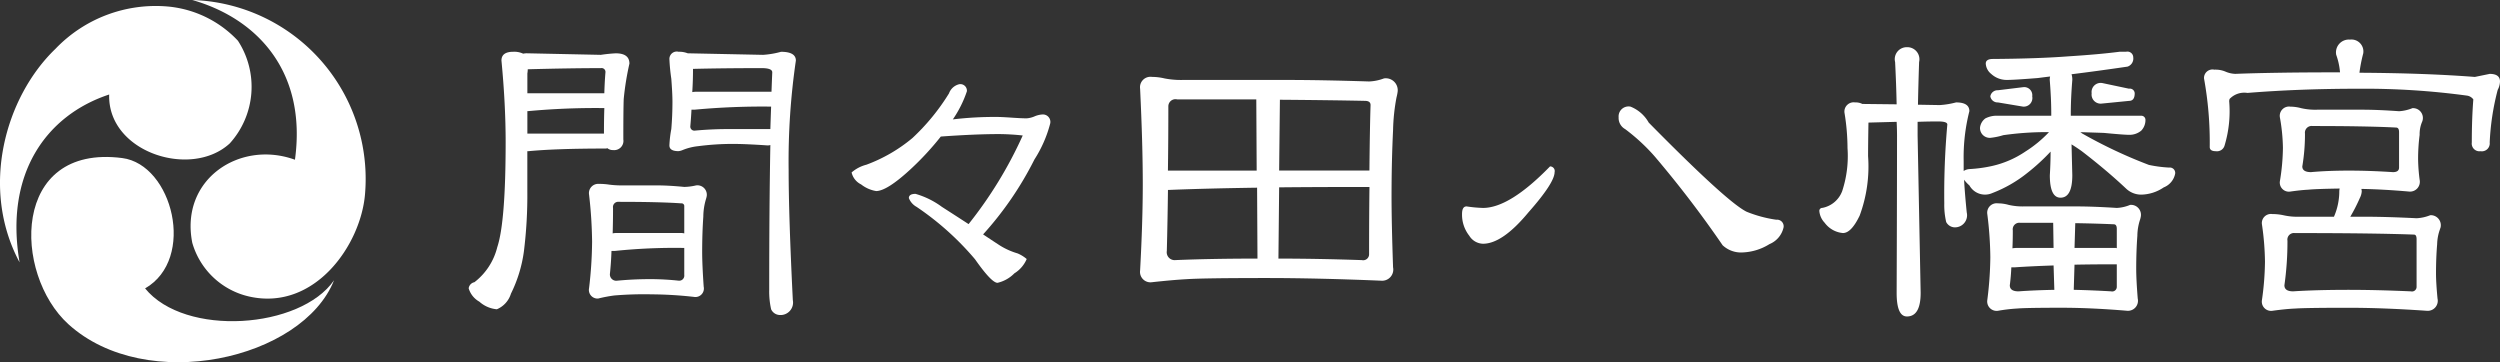
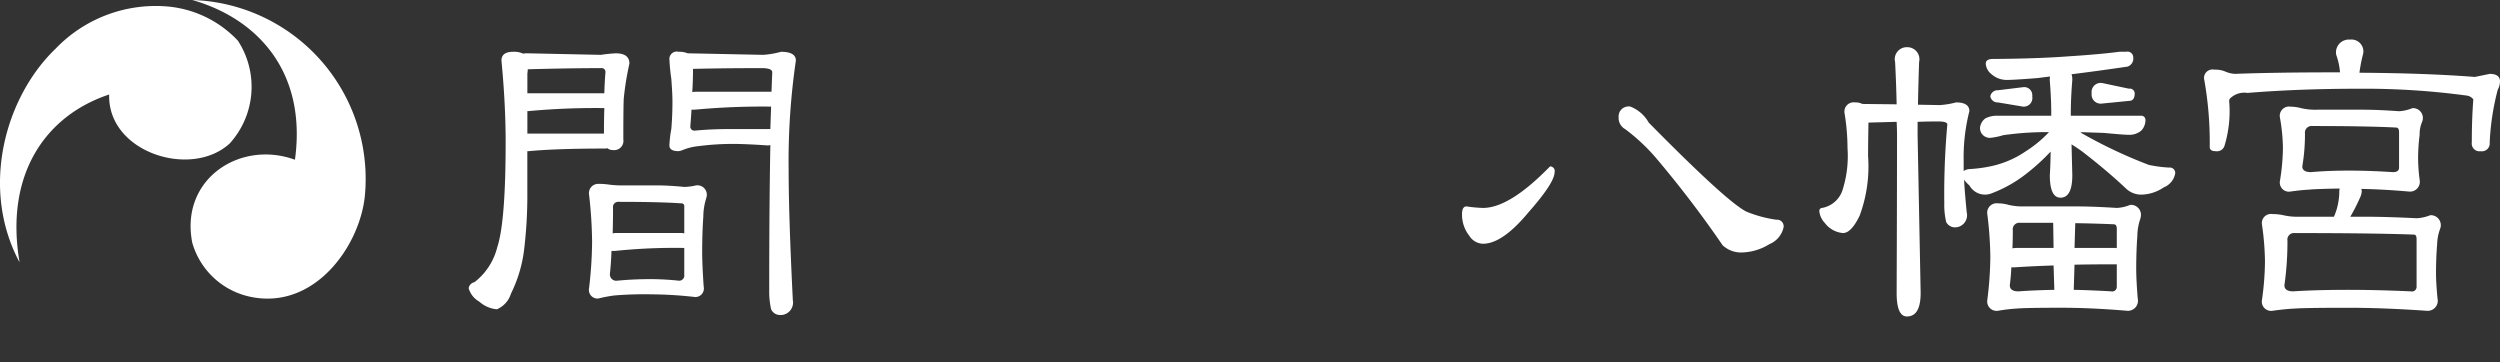
<svg xmlns="http://www.w3.org/2000/svg" id="レイヤー_1" data-name="レイヤー 1" width="196.821" height="28.518" viewBox="0 0 196.821 28.518">
  <rect x="0" y="0" width="196.821" height="28.518" fill="#333333" stroke="none" />
  <title>YokoLogoWhite</title>
  <path d="M16.29,1.482a14.092,14.092,0,0,1,13.6,15.266c-0.321,4.013-3.964,9.23-9.108,8.082A6.047,6.047,0,0,1,16.29,20.6c-0.994-5,3.751-8.125,8.082-6.542C25.311,7.226,21.524,2.983,16.29,1.482Z" transform="translate(-1.151 -1.482)" fill="#fff" fill-rule="evenodd" />
  <path d="M9.747,8.922C4.773,10.564,1.5,15.175,2.692,22.135-0.449,16.278,1.572,9.117,5.514,5.33a10.928,10.928,0,0,1,8.852-3.335,8.638,8.638,0,0,1,5.516,2.694,6.643,6.643,0,0,1-.641,8.082C16.194,15.582,9.605,13.465,9.747,8.922Z" transform="translate(-1.151 -1.482)" fill="#fff" fill-rule="evenodd" />
-   <path d="M27.45,23.546c-2.48,6.241-14.787,9.017-20.91,3.464C2.165,23.042,2.018,12.8,10.774,13.925c3.962,0.51,5.837,7.938,1.8,10.263C15.717,28.041,24.808,27.376,27.45,23.546Z" transform="translate(-1.151 -1.482)" fill="#fff" fill-rule="evenodd" />
  <path d="M42.608,5.677L48.456,5.8a11.7,11.7,0,0,1,1.169-.12q1.08,0,1.08.81a21.89,21.89,0,0,0-.45,2.789q-0.031.809-.03,3.179a0.729,0.729,0,0,1-.81.839,0.676,0.676,0,0,1-.45-0.15,0.334,0.334,0,0,1-.15.03q-3.9,0-6.088.21h-0.06v3.148a35.729,35.729,0,0,1-.27,4.738,10.707,10.707,0,0,1-1.02,3.329,1.947,1.947,0,0,1-1.11,1.229,2.383,2.383,0,0,1-1.379-.6,1.782,1.782,0,0,1-.839-1.05A0.566,0.566,0,0,1,38.5,23.7a4.984,4.984,0,0,0,1.8-2.759q0.659-1.979.66-8.276,0-2.969-.33-6.417,0-.69.93-0.69a1.639,1.639,0,0,1,.78.15A1.422,1.422,0,0,1,42.608,5.677ZM42.7,6.936a2.067,2.067,0,0,1-.03.33V8.825h6.058q0.029-.959.09-1.649a0.305,0.305,0,0,0-.36-0.33Q46.086,6.846,42.7,6.936ZM42.668,12H48.7v-0.12q0-1.02.03-1.889a57.7,57.7,0,0,0-6,.24h-0.06V12Zm5.667,3.958a5.183,5.183,0,0,1,.78.06,7.7,7.7,0,0,0,1.109.06h2.669q0.9,0,2.129.12a4.381,4.381,0,0,0,.93-0.12,0.742,0.742,0,0,1,.839.84,1.783,1.783,0,0,1-.06.24,4.913,4.913,0,0,0-.209,1.379q-0.09,1.29-.09,2.789,0,0.99.12,2.729a0.668,0.668,0,0,1-.69.81,31.289,31.289,0,0,0-3.418-.21,28.117,28.117,0,0,0-2.939.09,11.342,11.342,0,0,0-1.259.24,0.679,0.679,0,0,1-.72-0.81,32.822,32.822,0,0,0,.24-3.659,35.054,35.054,0,0,0-.24-3.718A0.729,0.729,0,0,1,48.335,15.962Zm4.108,7.5a21.144,21.144,0,0,1,2.129.12,0.4,0.4,0,0,0,.45-0.45V21H54.9a46.041,46.041,0,0,0-5.368.24h-0.24q-0.03.9-.12,1.77a0.5,0.5,0,0,0,.57.57A26.871,26.871,0,0,1,52.444,23.459Zm-3.059-3.6a1,1,0,0,1,.24-0.03h5.158a0.8,0.8,0,0,1,.24.03V17.732a0.213,0.213,0,0,0-.24-0.24q-1.679-.119-4.918-0.12a0.411,0.411,0,0,0-.45.479Q49.415,18.872,49.385,19.861Zm5.188-14.3a1.805,1.805,0,0,1,.72.12L61.23,5.8a6.931,6.931,0,0,0,1.409-.24q1.17,0,1.17.69a54.806,54.806,0,0,0-.57,8.606q0,3.6.33,10.256a0.984,0.984,0,0,1-1.049,1.169,0.774,0.774,0,0,1-.66-0.45,6.429,6.429,0,0,1-.15-1.529q0-6.568.09-11.4a0.879,0.879,0,0,1-.21.03q-1.709-.119-2.759-0.12a21.048,21.048,0,0,0-2.729.18,4.385,4.385,0,0,0-1.2.3,1.173,1.173,0,0,1-.33.09q-0.72,0-.72-0.45a8.91,8.91,0,0,1,.15-1.29q0.09-1.049.09-2.159,0-.629-0.09-1.8a15.208,15.208,0,0,1-.15-1.56A0.58,0.58,0,0,1,54.573,5.557ZM61.8,11.644q0.029-.929.06-1.769a57.7,57.7,0,0,0-6,.24h-0.27q-0.031.63-.09,1.29a0.318,0.318,0,0,0,.36.36,28.483,28.483,0,0,1,2.879-.12H61.8ZM55.653,8.735a1.553,1.553,0,0,1,.3-0.03H61.89q0.029-.81.06-1.53,0-.33-0.84-0.33-2.939,0-5.4.06Q55.712,7.776,55.653,8.735Z" transform="translate(-1.151 -1.482)" fill="#fff" />
-   <path d="M83.837,11.185a9.748,9.748,0,0,1-1.246,2.851,26.429,26.429,0,0,1-4.042,5.9q0.664,0.443,1.3.858a5.555,5.555,0,0,0,1.412.637,2.7,2.7,0,0,1,.72.443A2.435,2.435,0,0,1,81.013,23a2.713,2.713,0,0,1-1.329.748q-0.471,0-1.771-1.854a22.449,22.449,0,0,0-4.6-4.125,1.347,1.347,0,0,1-.609-0.692c0-.221.175-0.332,0.526-0.332a6.521,6.521,0,0,1,2.076,1.024q1.08,0.692,2.1,1.356a32.794,32.794,0,0,0,4.263-6.976,17.778,17.778,0,0,0-1.882-.111q-1.855,0-4.567.194a22.528,22.528,0,0,1-2.353,2.547q-1.883,1.744-2.741,1.744A2.6,2.6,0,0,1,68.944,16a1.394,1.394,0,0,1-.748-0.941,2.849,2.849,0,0,1,1.163-.609,12.294,12.294,0,0,0,3.626-2.1,16.91,16.91,0,0,0,2.879-3.516,1.134,1.134,0,0,1,.8-0.72,0.516,0.516,0,0,1,.609.554,8.883,8.883,0,0,1-1.107,2.214,27.7,27.7,0,0,1,3.46-.193q0.359,0,1.163.055t1.19,0.055a1.936,1.936,0,0,0,.582-0.138,1.888,1.888,0,0,1,.637-0.166A0.589,0.589,0,0,1,83.837,11.185Z" transform="translate(-1.151 -1.482)" fill="#fff" />
-   <path d="M91.843,7.536a4.341,4.341,0,0,1,.99.12,6.81,6.81,0,0,0,1.469.12h8.127q2.728,0,6.507.12a3.675,3.675,0,0,0,1.169-.24,0.941,0.941,0,0,1,1.08,1.05,3.817,3.817,0,0,1-.09.45,15.415,15.415,0,0,0-.27,2.579q-0.12,2.459-.12,5.218,0,2.069.12,5.578a0.879,0.879,0,0,1-.93,1.05q-5.008-.209-9.026-0.21-4.948,0-6.3.09-1.11.061-2.729,0.24a0.822,0.822,0,0,1-.93-0.93q0.209-3.869.21-6.777,0-3.119-.21-7.527A0.822,0.822,0,0,1,91.843,7.536Zm8.307,14.3-0.03-5.578q-4.109.061-7.017,0.18-0.031,2.49-.09,4.8a0.623,0.623,0,0,0,.69.72Q96.521,21.841,100.15,21.84ZM93.1,14.913h6.987l-0.03-5.608H93.822a0.563,0.563,0,0,0-.689.57Q93.133,12.455,93.1,14.913Zm8.756,1.319L101.8,21.84q3.029,0,6.567.12a0.468,0.468,0,0,0,.57-0.479q0-2.938.03-5.278Q105.068,16.2,101.859,16.232Zm0.06-6.9-0.06,5.578h7.107q0.03-3.239.09-5.158,0-.33-0.45-0.33Q105.907,9.365,101.919,9.335Z" transform="translate(-1.151 -1.482)" fill="#fff" />
  <path d="M116.614,17.732a10.408,10.408,0,0,0,1.29.12q2.1,0,5.278-3.269a0.363,0.363,0,0,1,.36.45q0,0.84-2.069,3.179-2.039,2.459-3.568,2.459a1.305,1.305,0,0,1-1.08-.63,2.671,2.671,0,0,1-.57-1.709Q116.254,17.732,116.614,17.732Zm12.9-7.857a2.857,2.857,0,0,1,1.439,1.259q6.177,6.268,7.707,7.018a9.9,9.9,0,0,0,2.339.629,0.518,0.518,0,0,1,.57.6,1.856,1.856,0,0,1-1.11,1.319,4.3,4.3,0,0,1-2.279.66,2.122,2.122,0,0,1-1.41-.57,84.337,84.337,0,0,0-5.368-7.017,15.145,15.145,0,0,0-2.309-2.129,1,1,0,0,1-.51-0.929A0.784,0.784,0,0,1,129.509,9.875Z" transform="translate(-1.151 -1.482)" fill="#fff" />
  <path d="M147.2,9.545a1.154,1.154,0,0,1,.57.12l2.7,0.03q-0.031-1.559-.12-3.329a0.942,0.942,0,0,1,.93-1.169,0.952,0.952,0,0,1,.959,1.169q-0.06,1.8-.09,3.359l1.709,0.03a6.53,6.53,0,0,0,1.289-.21q1.05,0,1.05.69a14.65,14.65,0,0,0-.45,3.928v0.78a1,1,0,0,1,.45-0.15,10.772,10.772,0,0,0,1.77-.24,7.669,7.669,0,0,0,2.639-1.14,9.494,9.494,0,0,0,1.859-1.529,24.047,24.047,0,0,0-3.6.24,5.186,5.186,0,0,1-1.02.21,0.77,0.77,0,0,1-.81-0.81,1.054,1.054,0,0,1,.419-0.72,1.972,1.972,0,0,1,.99-0.21h4.2v-0.15q0-1.2-.12-2.669a1.115,1.115,0,0,1,.03-0.27q-0.51.061-.959,0.12-1.86.15-2.459,0.15a1.8,1.8,0,0,1-1.229-.48,1.113,1.113,0,0,1-.42-0.81q0-.33.48-0.36Q161.625,6.1,164,5.917q2.369-.149,4.019-0.36h0.51a0.459,0.459,0,0,1,.57.45,0.669,0.669,0,0,1-.45.72q-2.459.36-4.408,0.6a1.436,1.436,0,0,1,.06.45q-0.12,1.469-.12,2.669v0.15h5.518a0.323,0.323,0,0,1,.36.33,1.2,1.2,0,0,1-.33.84,1.434,1.434,0,0,1-.959.33q-0.42,0-1.979-.15-0.87-.03-1.859-0.06a0.478,0.478,0,0,1,.12.09,37.579,37.579,0,0,0,5.278,2.489,10.129,10.129,0,0,0,1.589.21,0.424,0.424,0,0,1,.479.48,1.462,1.462,0,0,1-.9,1.08,3.241,3.241,0,0,1-1.8.57,1.727,1.727,0,0,1-1.169-.48q-1.529-1.439-3.479-2.938-0.42-.3-0.81-0.54l0.06,2.429q0,1.77-.93,1.769-0.839,0-.839-1.769,0.059-.99.06-1.859a15.941,15.941,0,0,1-1.83,1.679A10.277,10.277,0,0,1,158,16.682a1.406,1.406,0,0,1-1.8-.6,2.781,2.781,0,0,1-.42-0.45q0.06,1.11.21,2.579a0.952,0.952,0,0,1-.959,1.17,0.777,0.777,0,0,1-.66-0.42,5.9,5.9,0,0,1-.15-1.47,61.383,61.383,0,0,1,.24-6.208q0-.24-0.72-0.24-0.81,0-1.62.03v1.079l0.24,12.385q0,1.86-1.08,1.859-0.81,0-.81-1.859,0.029-7.946.03-12.385,0-.509-0.03-1.079l-2.219.06q-0.03,1.74-.03,2.639a11.151,11.151,0,0,1-.66,4.678q-0.66,1.38-1.319,1.379a2,2,0,0,1-1.439-.81,1.524,1.524,0,0,1-.42-0.93,0.231,0.231,0,0,1,.24-0.24,2.088,2.088,0,0,0,1.559-1.319,8.848,8.848,0,0,0,.42-3.389,17.362,17.362,0,0,0-.24-2.789A0.729,0.729,0,0,1,147.2,9.545Zm11.246,7.947a3.062,3.062,0,0,1,.84.12,4.91,4.91,0,0,0,1.259.12h4.019q1.379,0,3.239.12a3.069,3.069,0,0,0,1.049-.24,0.785,0.785,0,0,1,.84.93,1.783,1.783,0,0,1-.06.24,4.157,4.157,0,0,0-.21,1.26q-0.09,1.23-.09,2.609,0,0.84.12,2.339a0.789,0.789,0,0,1-.81.96q-2.878-.24-5.158-0.24-2.759,0-3.509.06a13.421,13.421,0,0,0-1.529.18,0.742,0.742,0,0,1-.839-0.84,28.291,28.291,0,0,0,.24-3.389,28.851,28.851,0,0,0-.24-3.389A0.742,0.742,0,0,1,158.447,17.492Zm1.979-9.146a0.636,0.636,0,0,1,.72.72,0.679,0.679,0,0,1-.72.81l-1.979-.33a0.577,0.577,0,0,1-.6-0.479,0.578,0.578,0,0,1,.6-0.48ZM162.886,24.3l-0.06-1.919q-1.8.061-3.089,0.15H159.5q-0.031.72-.12,1.41,0,0.48.69,0.479Q161.3,24.33,162.886,24.3Zm-3.3-3.269a2.368,2.368,0,0,1,.39-0.03h2.849l-0.03-1.979h-2.609a0.517,0.517,0,0,0-.57.6Q159.617,20.341,159.587,21.031Zm4.888,1.289-0.06,1.979q1.379,0.03,2.939.12a0.363,0.363,0,0,0,.45-0.359V22.29h-0.12Q165.944,22.29,164.475,22.32Zm0.06-3.269L164.475,21h3.208a0.174,0.174,0,0,1,.12.03V19.5q0-.36-0.24-0.36Q166.333,19.082,164.535,19.051Zm2.1-11.036,2.129,0.45a0.382,0.382,0,0,1,.45.36q0,0.6-.45.6l-2.129.21a0.716,0.716,0,0,1-.81-0.81A0.716,0.716,0,0,1,166.634,8.016Z" transform="translate(-1.151 -1.482)" fill="#fff" />
  <path d="M186.157,4.6a0.941,0.941,0,0,1,1.049,1.08,12.058,12.058,0,0,0-.3,1.529q5.218,0.03,9.086.33l1.169-.24q0.81,0,.81.6a1.493,1.493,0,0,1-.18.66,19.637,19.637,0,0,0-.63,4.138,0.623,0.623,0,0,1-.72.69,0.609,0.609,0,0,1-.689-0.69q0-1.859.12-3.389a0.75,0.75,0,0,0-.51-0.3,59.836,59.836,0,0,0-8.517-.54q-4.708,0-8.756.33a1.592,1.592,0,0,0-1.41.48l-0.03.15a9.342,9.342,0,0,1-.36,3.508,0.62,0.62,0,0,1-.689.45q-0.48,0-.48-0.33a28.241,28.241,0,0,0-.45-5.4,0.668,0.668,0,0,1,.81-0.689,2,2,0,0,1,.87.15,2.161,2.161,0,0,0,.78.18q3.088-.119,8.067-0.12h0.18a5.344,5.344,0,0,0-.3-1.379A1.011,1.011,0,0,1,186.157,4.6Zm-4.708,5.278a3.372,3.372,0,0,1,.87.12,4.912,4.912,0,0,0,1.259.12h3.569q1.2,0,2.878.12a3.282,3.282,0,0,0,1.05-.24,0.773,0.773,0,0,1,.81.929,0.819,0.819,0,0,1-.06.18,2.453,2.453,0,0,0-.18.99,14.765,14.765,0,0,0-.12,1.949,13.843,13.843,0,0,0,.12,1.589,0.773,0.773,0,0,1-.81.93q-2.04-.18-3.779-0.21a0.664,0.664,0,0,1,.03.21,1.368,1.368,0,0,1-.15.51,13.586,13.586,0,0,1-.75,1.469h1.11q1.739,0,4.108.12a3.314,3.314,0,0,0,1.08-.24,0.789,0.789,0,0,1,.81.96l-0.06.18a3.7,3.7,0,0,0-.21,1.14q-0.09,1.08-.09,2.309,0,0.72.12,1.979a0.789,0.789,0,0,1-.81.96q-3.449-.24-6.208-0.24-3.269,0-4.168.06-0.75.03-1.829,0.18a0.729,0.729,0,0,1-.81-0.84,22.592,22.592,0,0,0,.24-3.029,21.646,21.646,0,0,0-.24-2.939,0.716,0.716,0,0,1,.81-0.81,4.17,4.17,0,0,1,.87.09,4.912,4.912,0,0,0,1.26.12H184.9a5.034,5.034,0,0,0,.42-1.979,0.964,0.964,0,0,1,.03-0.24q-1.89.031-2.459,0.09-0.6.03-1.439,0.15a0.716,0.716,0,0,1-.81-0.81,16.926,16.926,0,0,0,.24-2.639,14.643,14.643,0,0,0-.24-2.4A0.73,0.73,0,0,1,181.449,9.875ZM186.037,24.3q2.219,0,4.918.12a0.363,0.363,0,0,0,.45-0.359V20.311c0-.24-0.07-0.36-0.21-0.36q-3.239-.12-9.386-0.12a0.517,0.517,0,0,0-.57.6,24.355,24.355,0,0,1-.24,3.509q0,0.48.69,0.479Q183.547,24.3,186.037,24.3Zm0.12-9.386q1.529,0,3.389.12,0.479,0,.479-0.36V11.884q0-.36-0.24-0.36-2.249-.119-6.567-0.12a0.53,0.53,0,0,0-.6.6,15.337,15.337,0,0,1-.21,2.579q0,0.45.689,0.45Q184.417,14.913,186.157,14.913Z" transform="translate(-1.151 -1.482)" fill="#fff" />
</svg>